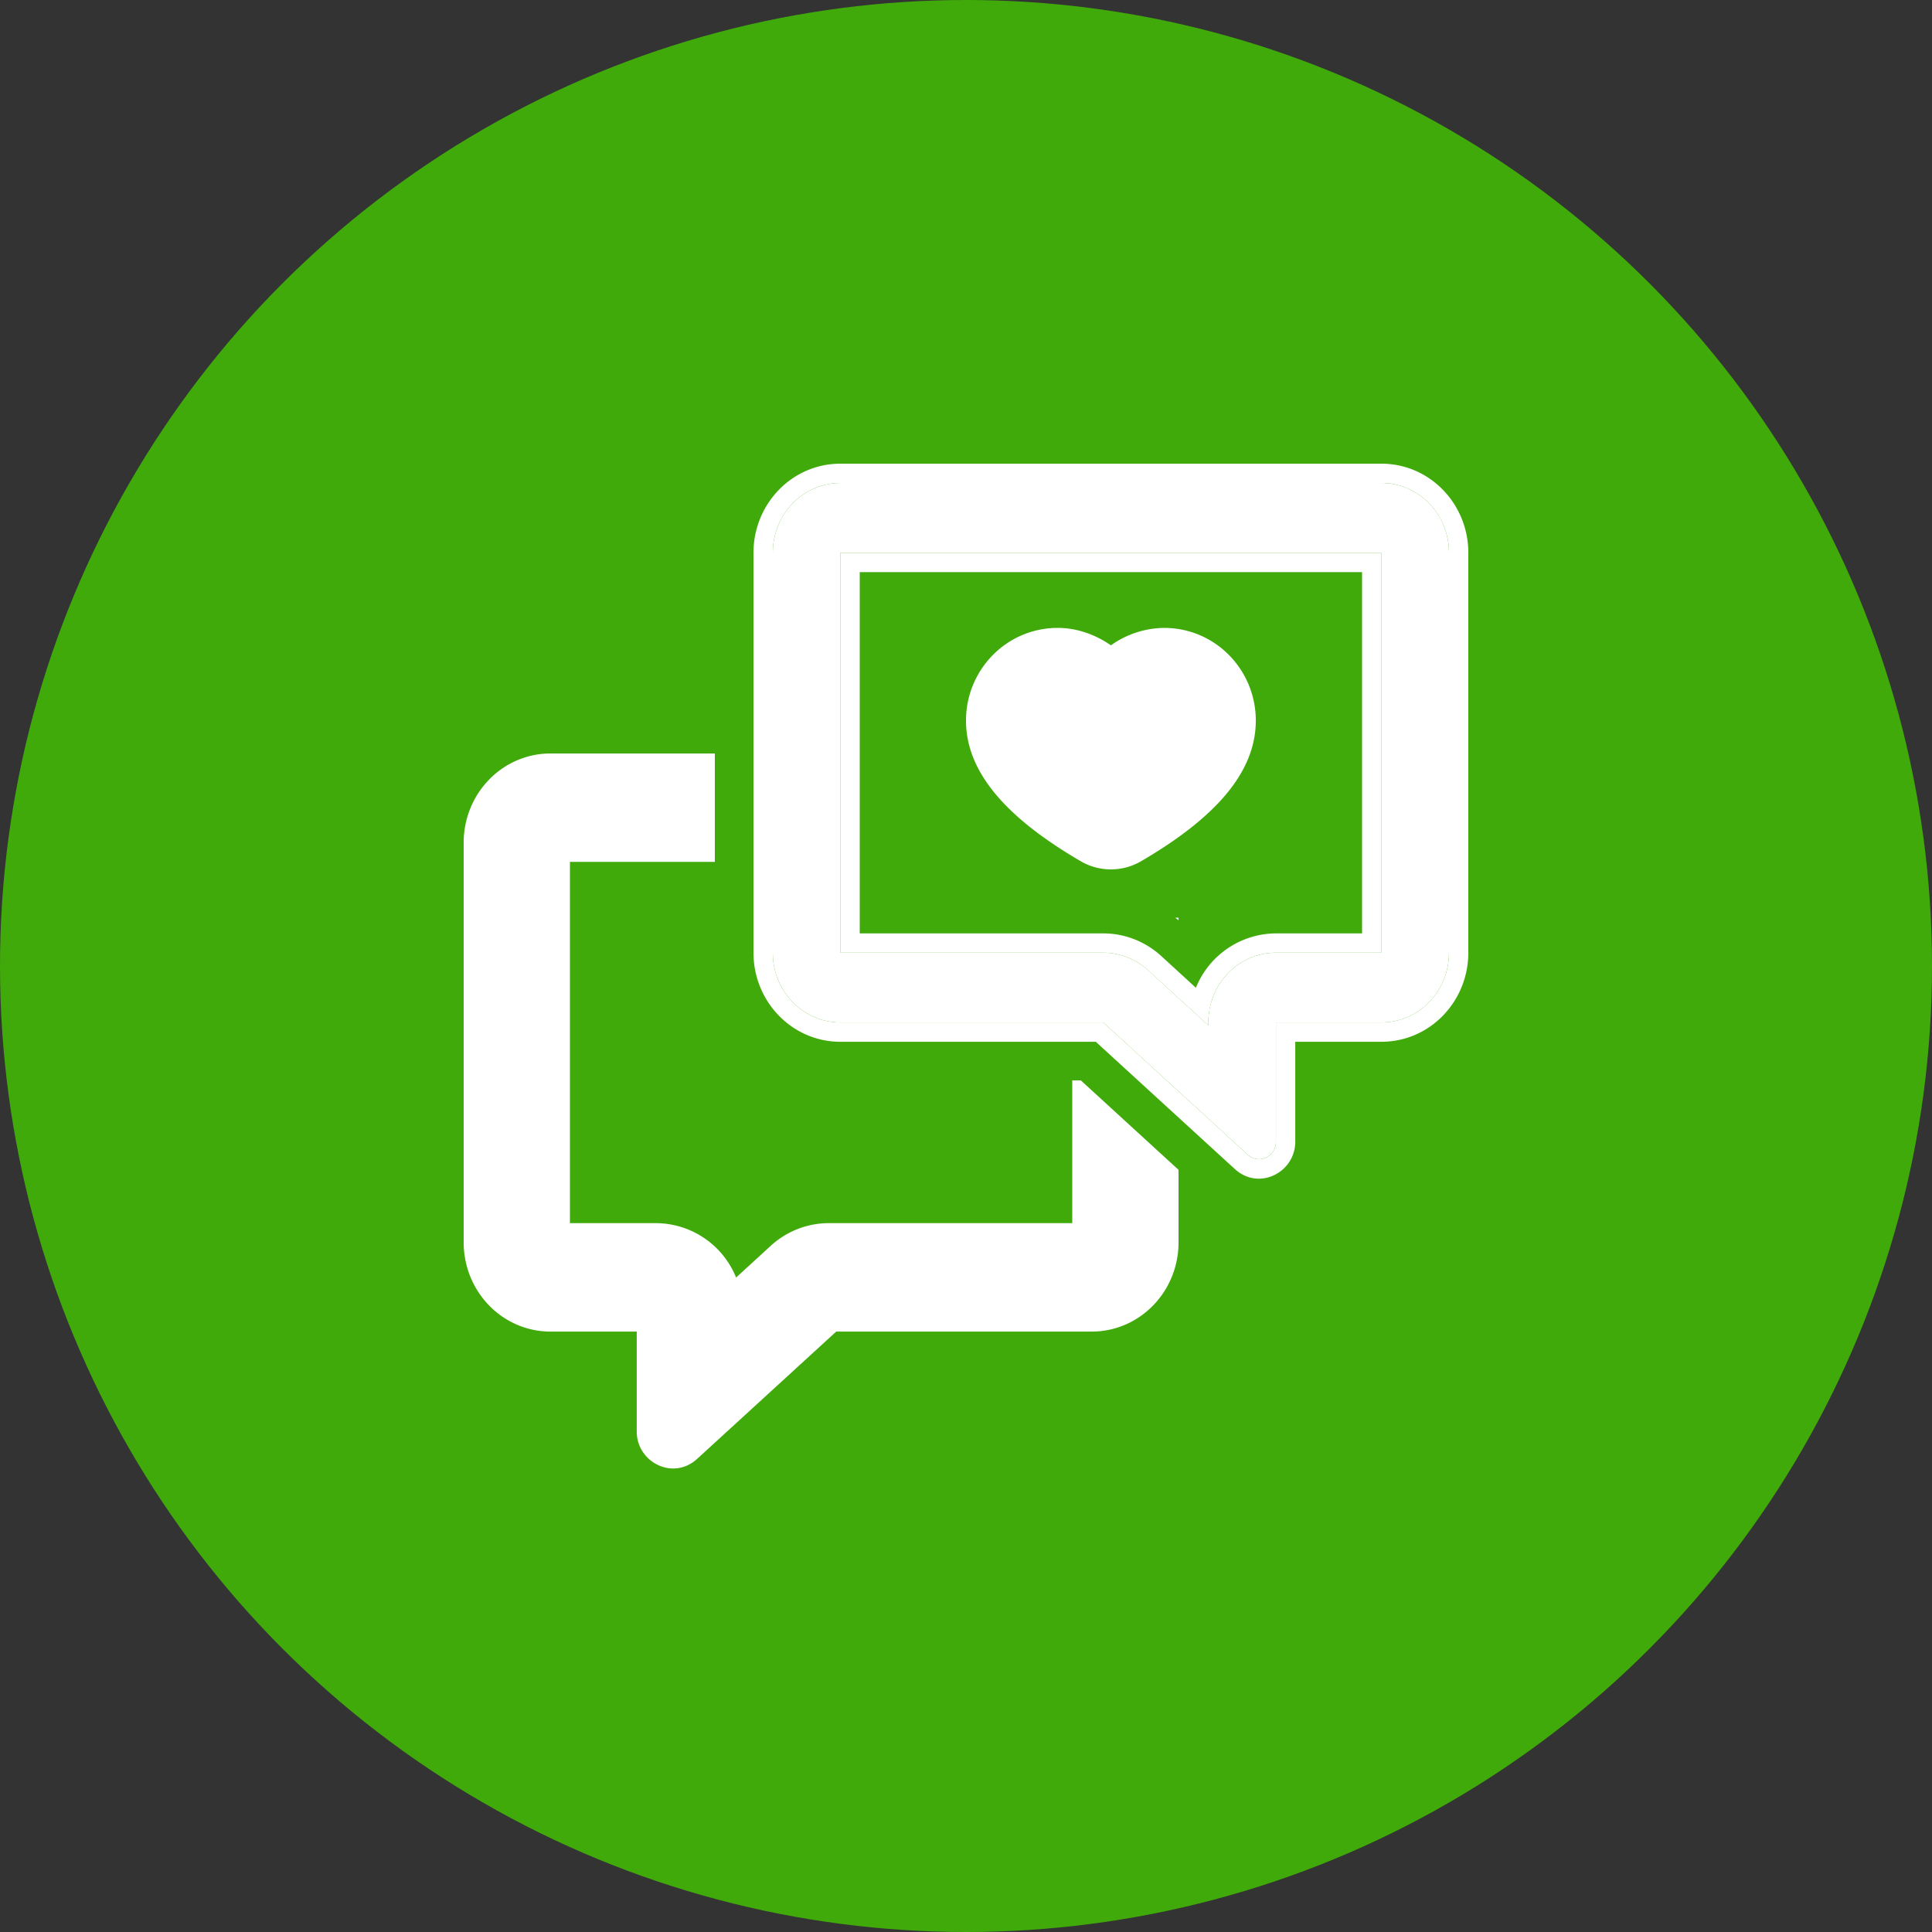
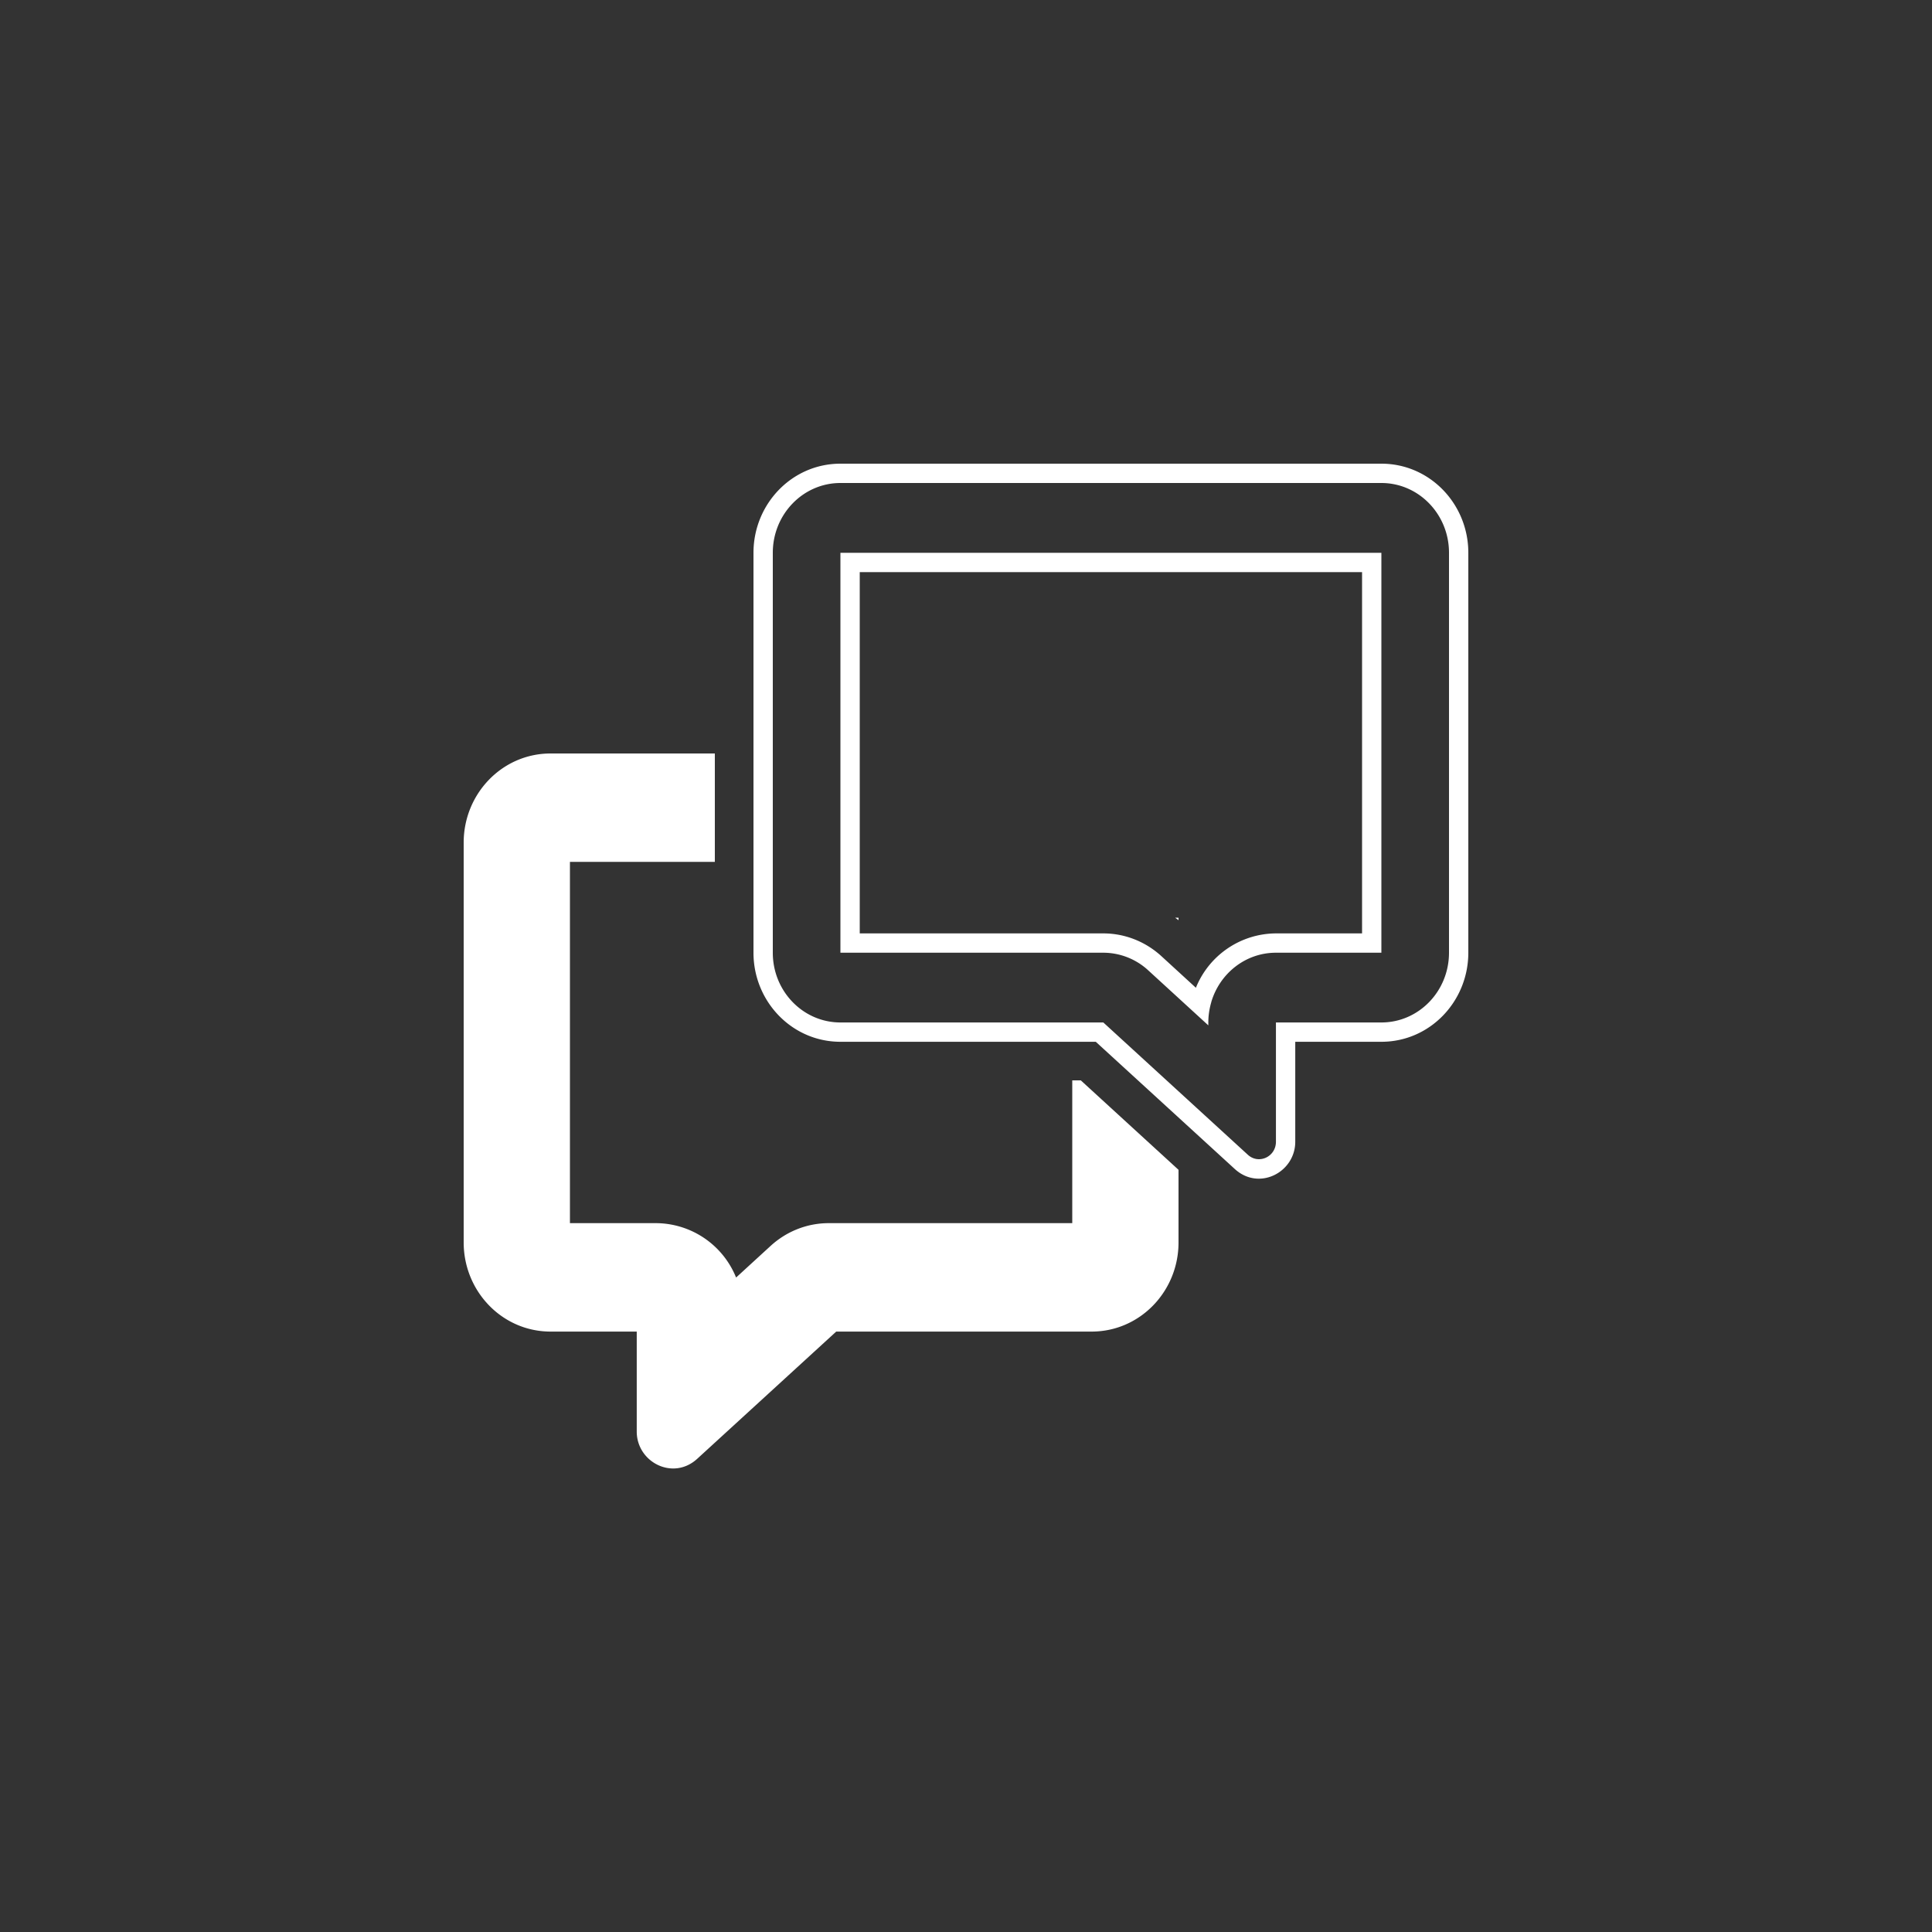
<svg xmlns="http://www.w3.org/2000/svg" width="40" height="40" viewBox="0 0 40 40">
  <rect x="0" y="0" width="40" height="40" fill="#333333" stroke="none" />
  <g fill="none" fill-rule="evenodd">
-     <circle cx="20" cy="20" r="20" fill="#40AA0B" />
    <path fill="#FFF" fill-rule="nonzero" d="M24.33 19l.07.052V19h-.07zM11.8 17.844h3V15.6h-3.4c-1.006 0-1.8.837-1.8 1.844v8.28c0 1.008.794 1.845 1.8 1.845h1.783v2.07c0 .633.75 1.023 1.252.564l2.878-2.634H22.6c1.006 0 1.8-.837 1.8-1.844V24.22l-2.023-1.852H22.2v2.956h-5.043c-.444 0-.87.168-1.2.469l-.717.657a1.798 1.798 0 0 0-1.657-1.126H11.8v-7.48z" />
-     <path fill="#FFF" d="M25.017 21.17c0-.799.627-1.445 1.4-1.445H28.6v-8.28H17.4v8.28h5.443c.342 0 .673.13.93.364l1.244 1.14v-.06zm1.4 2.468c0 .312-.356.477-.582.27l-2.992-2.739H17.4c-.773 0-1.4-.646-1.4-1.444v-8.28c0-.798.627-1.445 1.4-1.445h11.2c.773 0 1.4.647 1.4 1.444v8.28c0 .799-.627 1.445-1.4 1.445h-2.183v2.47z" />
    <path fill="#FFF" d="M24.76 20.45a1.798 1.798 0 0 1 1.657-1.125H28.2v-7.48H17.8v7.48h5.043c.444 0 .87.168 1.2.469l.717.657zm.32.293c-.04.135-.063.278-.063.426v.06l-1.245-1.14a1.375 1.375 0 0 0-.93-.364H17.4v-8.28h11.2v8.28h-2.183c-.63 0-1.162.428-1.338 1.018zm1.737 2.895c0 .634-.75 1.024-1.252.565l-2.878-2.634H17.4c-1.006 0-1.8-.837-1.8-1.844v-8.28c0-1.008.794-1.845 1.8-1.845h11.2c1.006 0 1.8.837 1.8 1.844v8.28c0 1.008-.794 1.845-1.8 1.845h-1.783v2.07zm-.4 0c0 .312-.356.477-.582.27l-2.992-2.739H17.4c-.773 0-1.4-.646-1.4-1.444v-8.28c0-.798.627-1.445 1.4-1.445h11.2c.773 0 1.4.647 1.4 1.444v8.28c0 .799-.627 1.445-1.4 1.445h-2.183v2.47z" />
-     <path fill="#FFF" fill-rule="nonzero" d="M24.1 13c1.065 0 1.9.872 1.9 1.918 0 1.07-.834 2.014-2.377 2.914a1.241 1.241 0 0 1-1.246 0c-1.543-.9-2.377-1.845-2.377-2.914 0-1.046.835-1.918 1.9-1.918.399 0 .783.14 1.1.361A1.934 1.934 0 0 1 24.1 13z" />
  </g>
</svg>